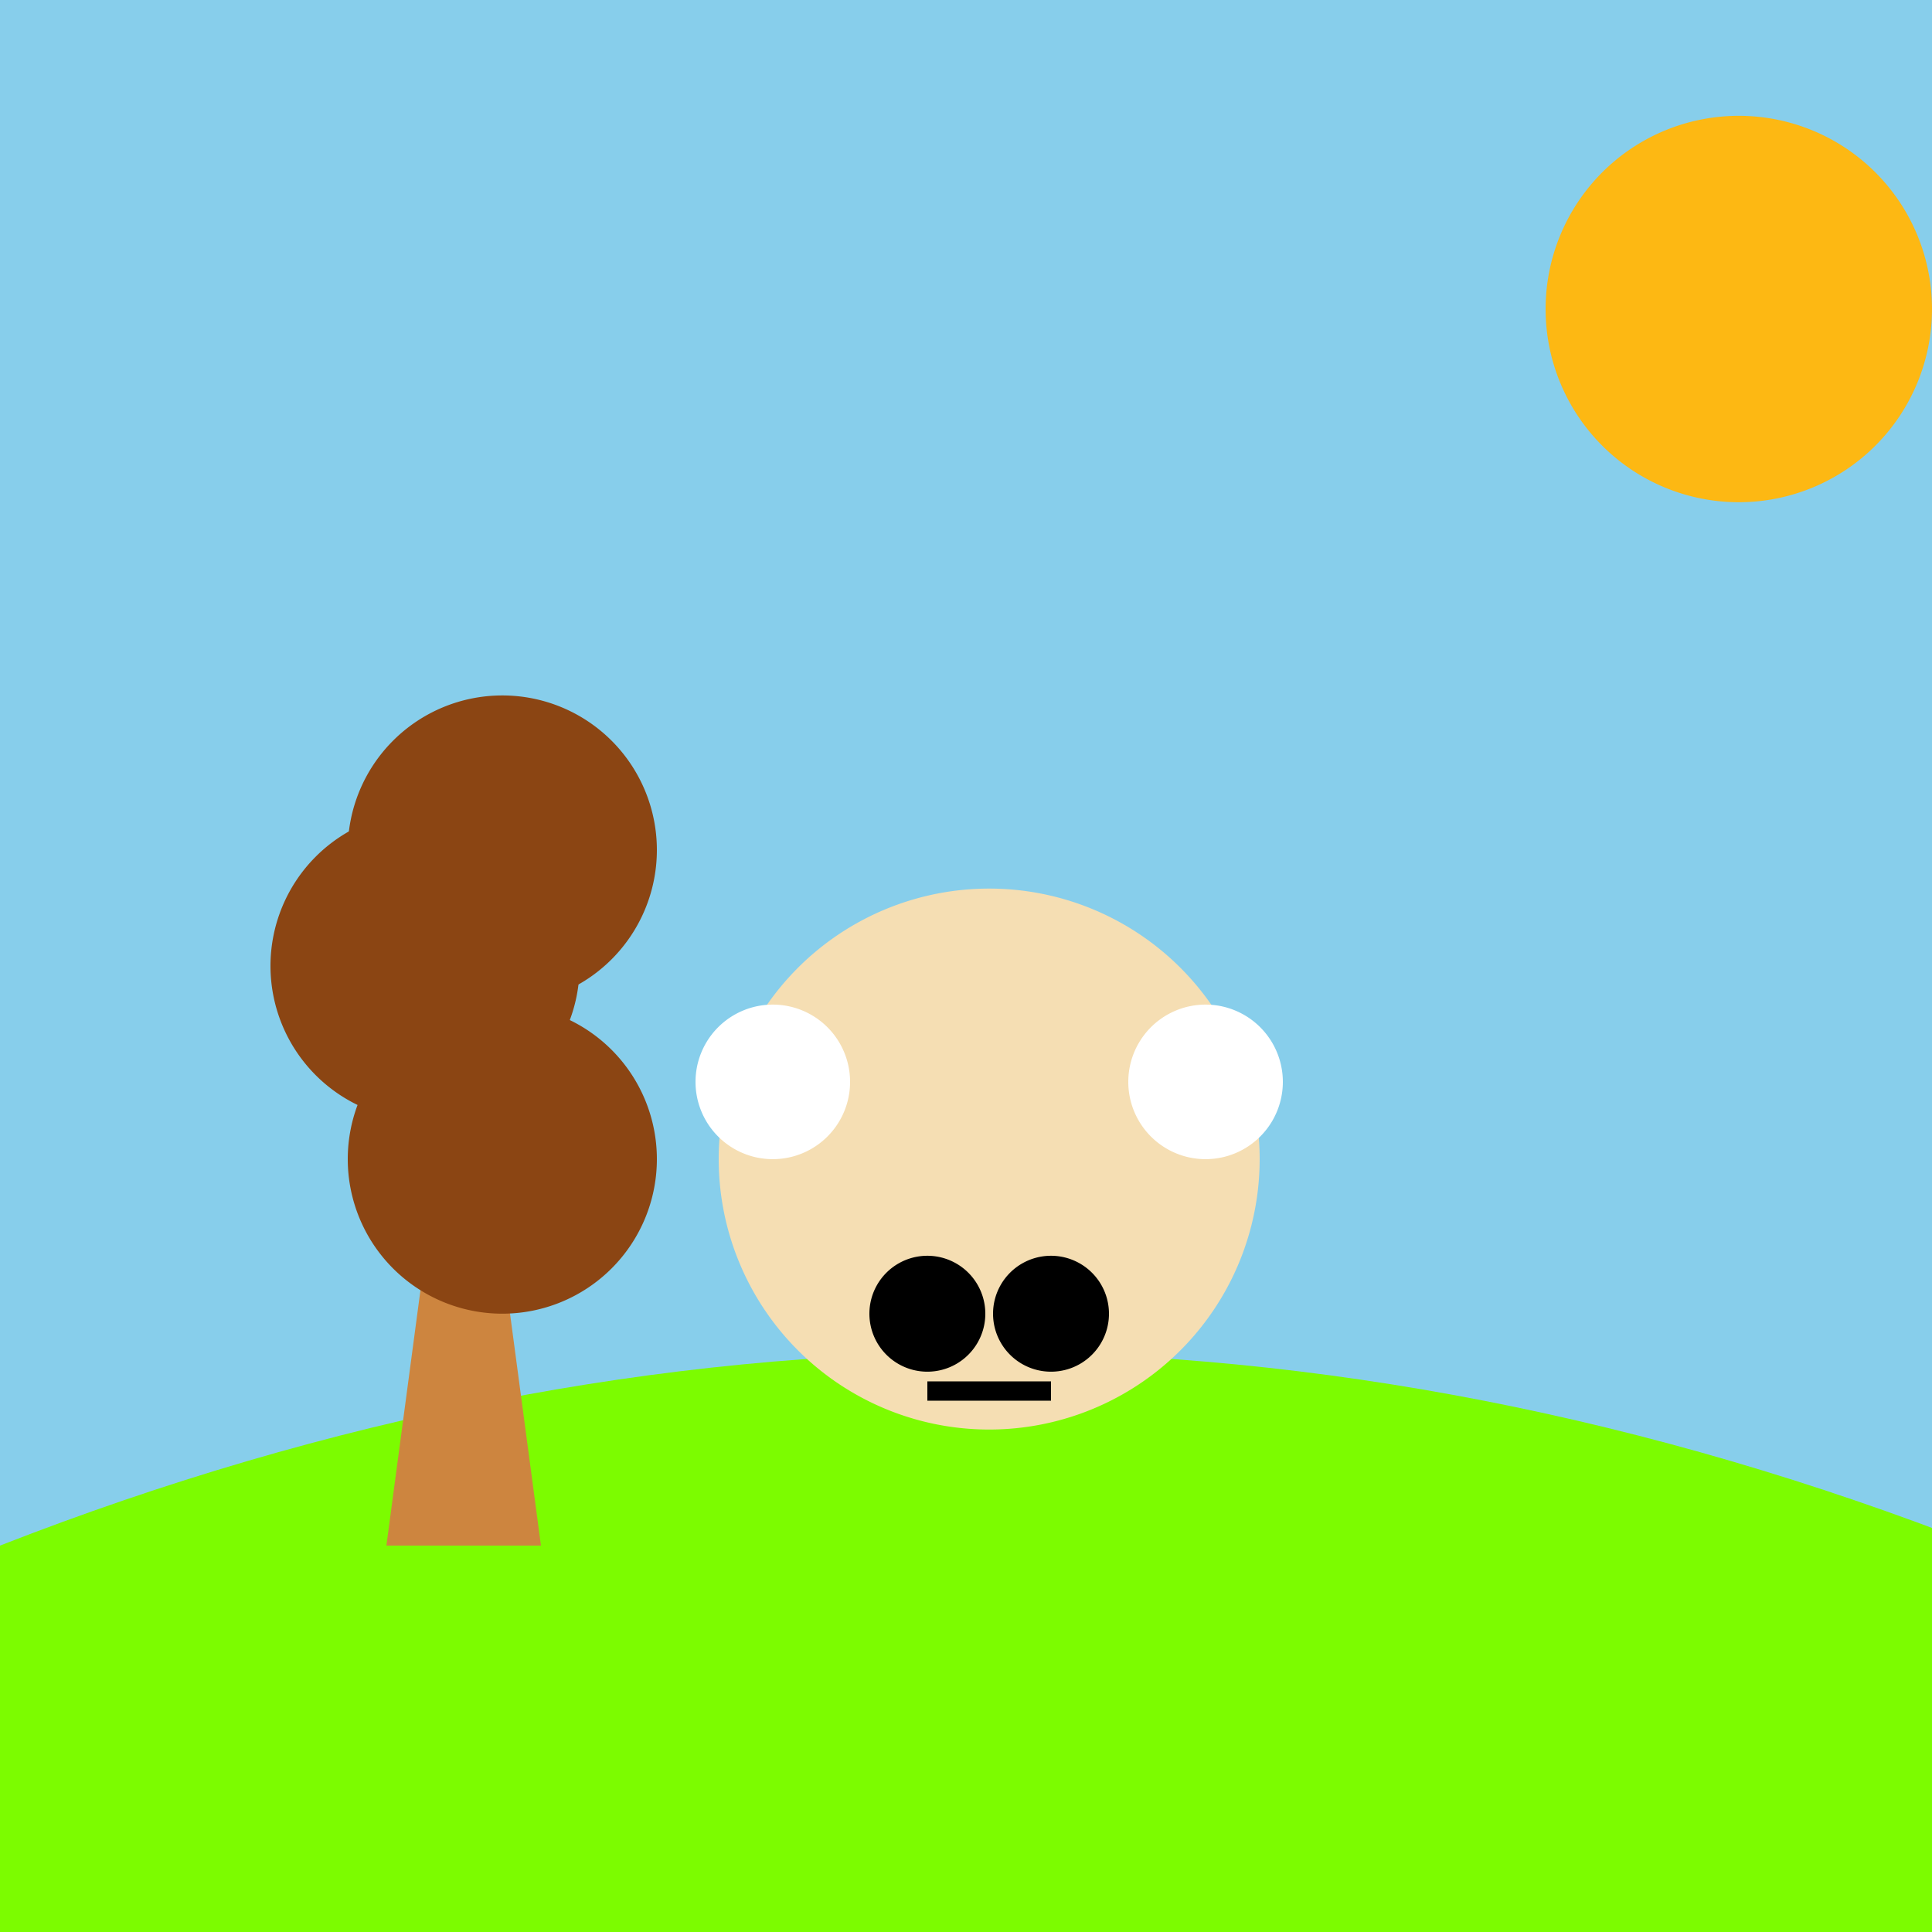
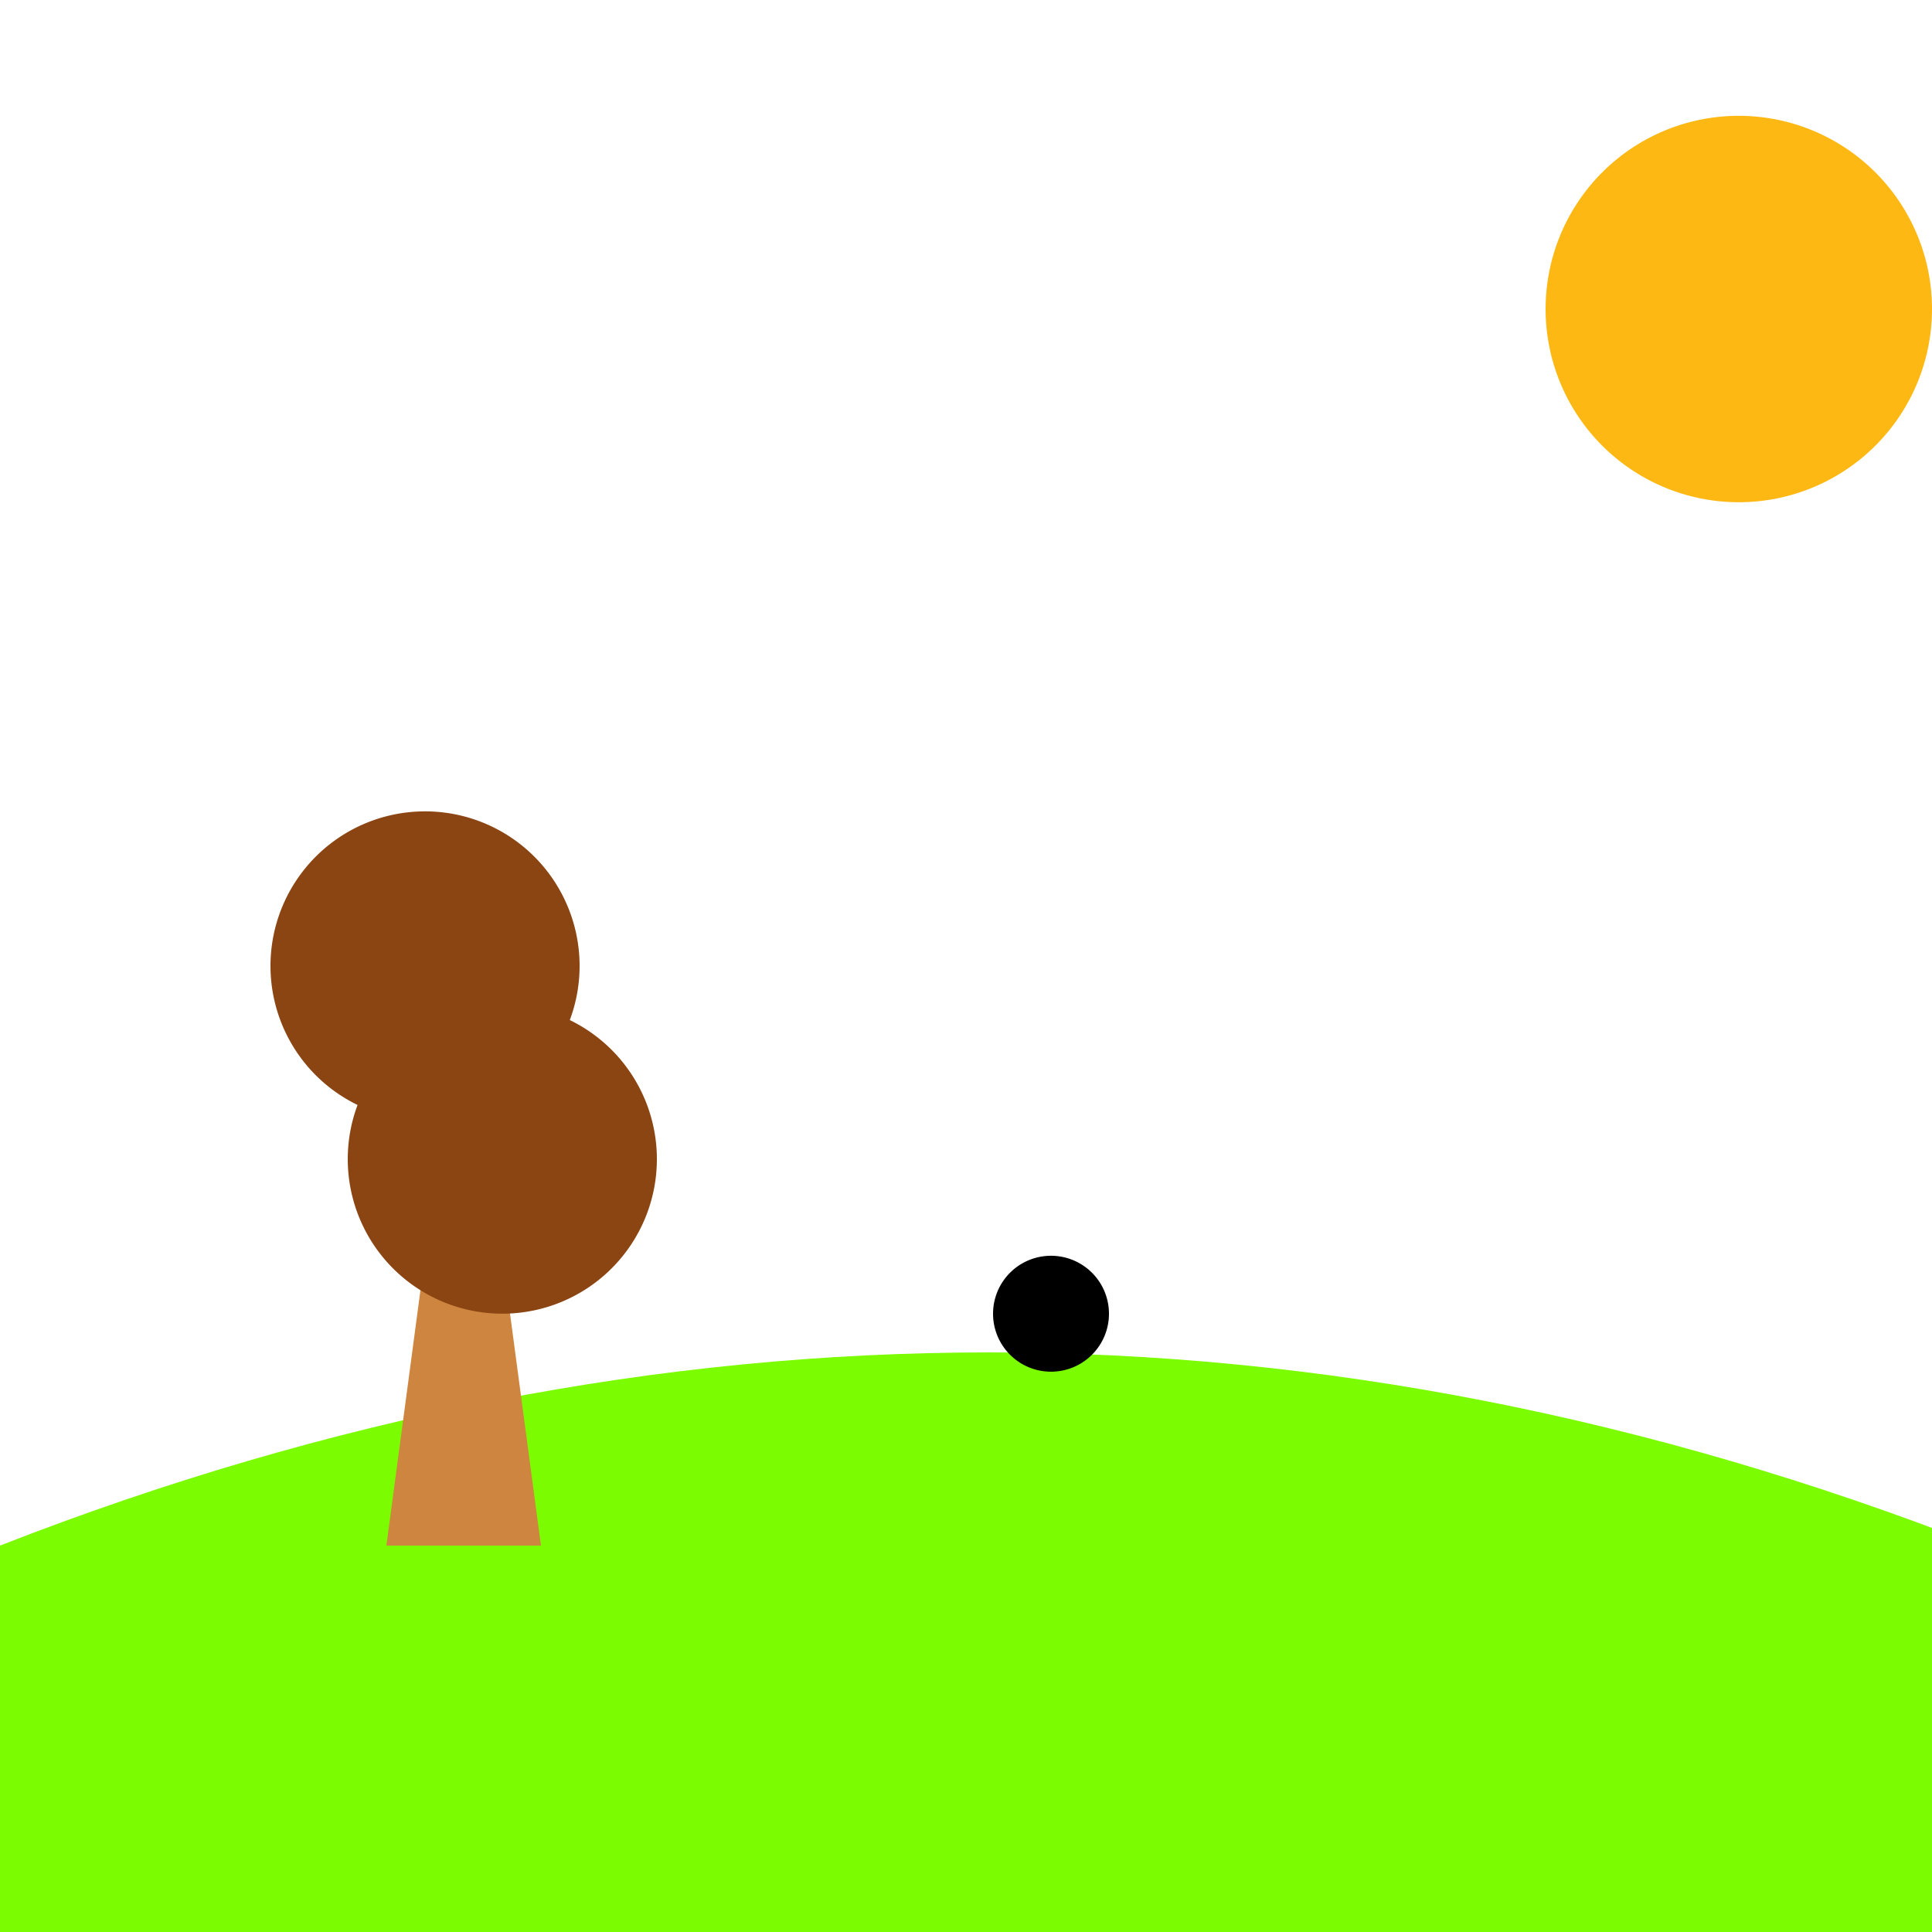
<svg xmlns="http://www.w3.org/2000/svg" width="500" height="500">
  <defs />
  <g>
-     <rect fill="#87CEEB" stroke="none" x="0" y="0" width="512" height="512" />
    <path fill="#FDB813" stroke="none" paint-order="stroke fill markers" d=" M 500 80 A 50 50 0 1 1 500 79.95" />
    <path fill="#7CFC00" stroke="none" paint-order="stroke fill markers" d=" M 0 400 Q 256 300 512 400 L 512 512 L 0 512" />
    <path fill="#CD853F" stroke="none" paint-order="stroke fill markers" d=" M 100 400 L 120 250 L 140 400" />
-     <path fill="#8B4513" stroke="none" paint-order="stroke fill markers" d=" M 170 220 A 40 40 0 1 1 170 219.96" />
    <path fill="#8B4513" stroke="none" paint-order="stroke fill markers" d=" M 150 250 A 40 40 0 1 1 150 249.96" />
    <path fill="#8B4513" stroke="none" paint-order="stroke fill markers" d=" M 170 300 A 40 40 0 1 1 170 299.96" />
-     <path fill="#F5DEB3" stroke="none" paint-order="stroke fill markers" d=" M 326 300 A 70 70 0 1 1 326 299.93" />
    <path fill="#FFF" stroke="none" paint-order="stroke fill markers" d=" M 220 280 A 20 20 0 1 1 220 279.98" />
    <path fill="#FFF" stroke="none" paint-order="stroke fill markers" d=" M 332 280 A 20 20 0 1 1 332 279.98" />
-     <path fill="#000" stroke="none" paint-order="stroke fill markers" d=" M 255 340 A 15 15 0 1 1 255 339.985" />
    <path fill="#000" stroke="none" paint-order="stroke fill markers" d=" M 287 340 A 15 15 0 1 1 287 339.985" />
-     <path fill="none" stroke="#000" paint-order="fill stroke markers" d=" M 240 360 L 272 360" stroke-miterlimit="10" stroke-width="5" stroke-dasharray="" />
  </g>
</svg>